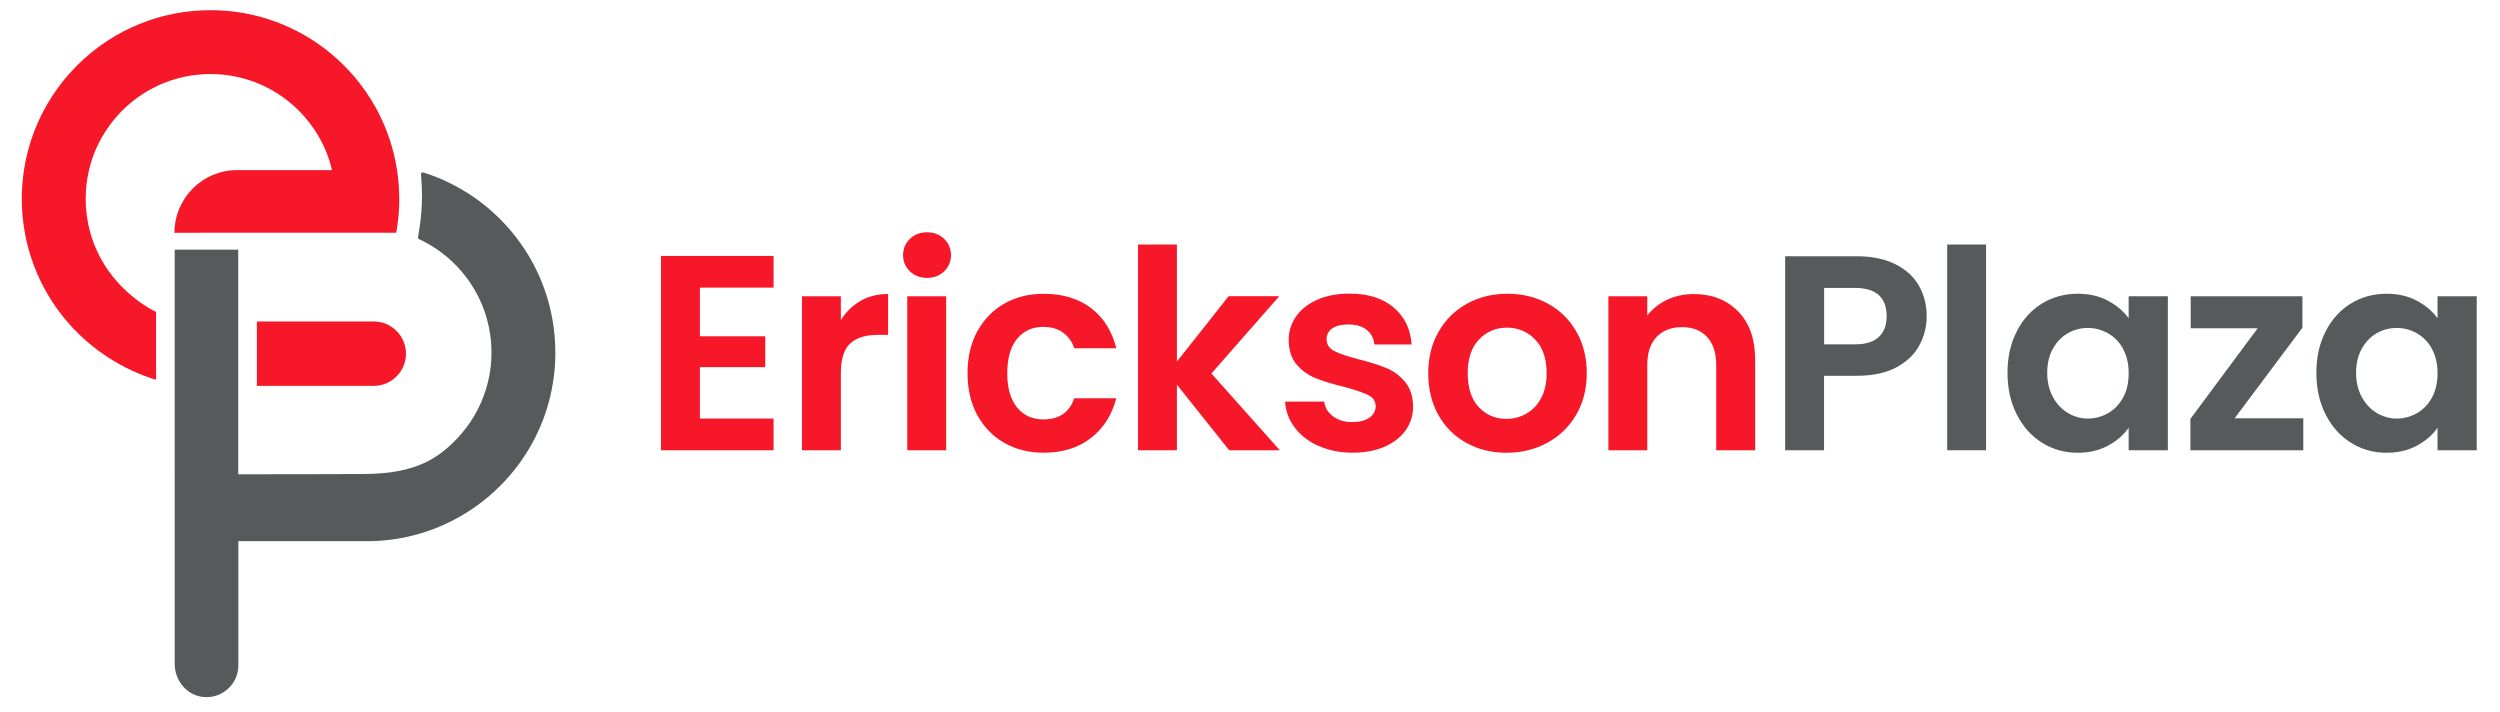
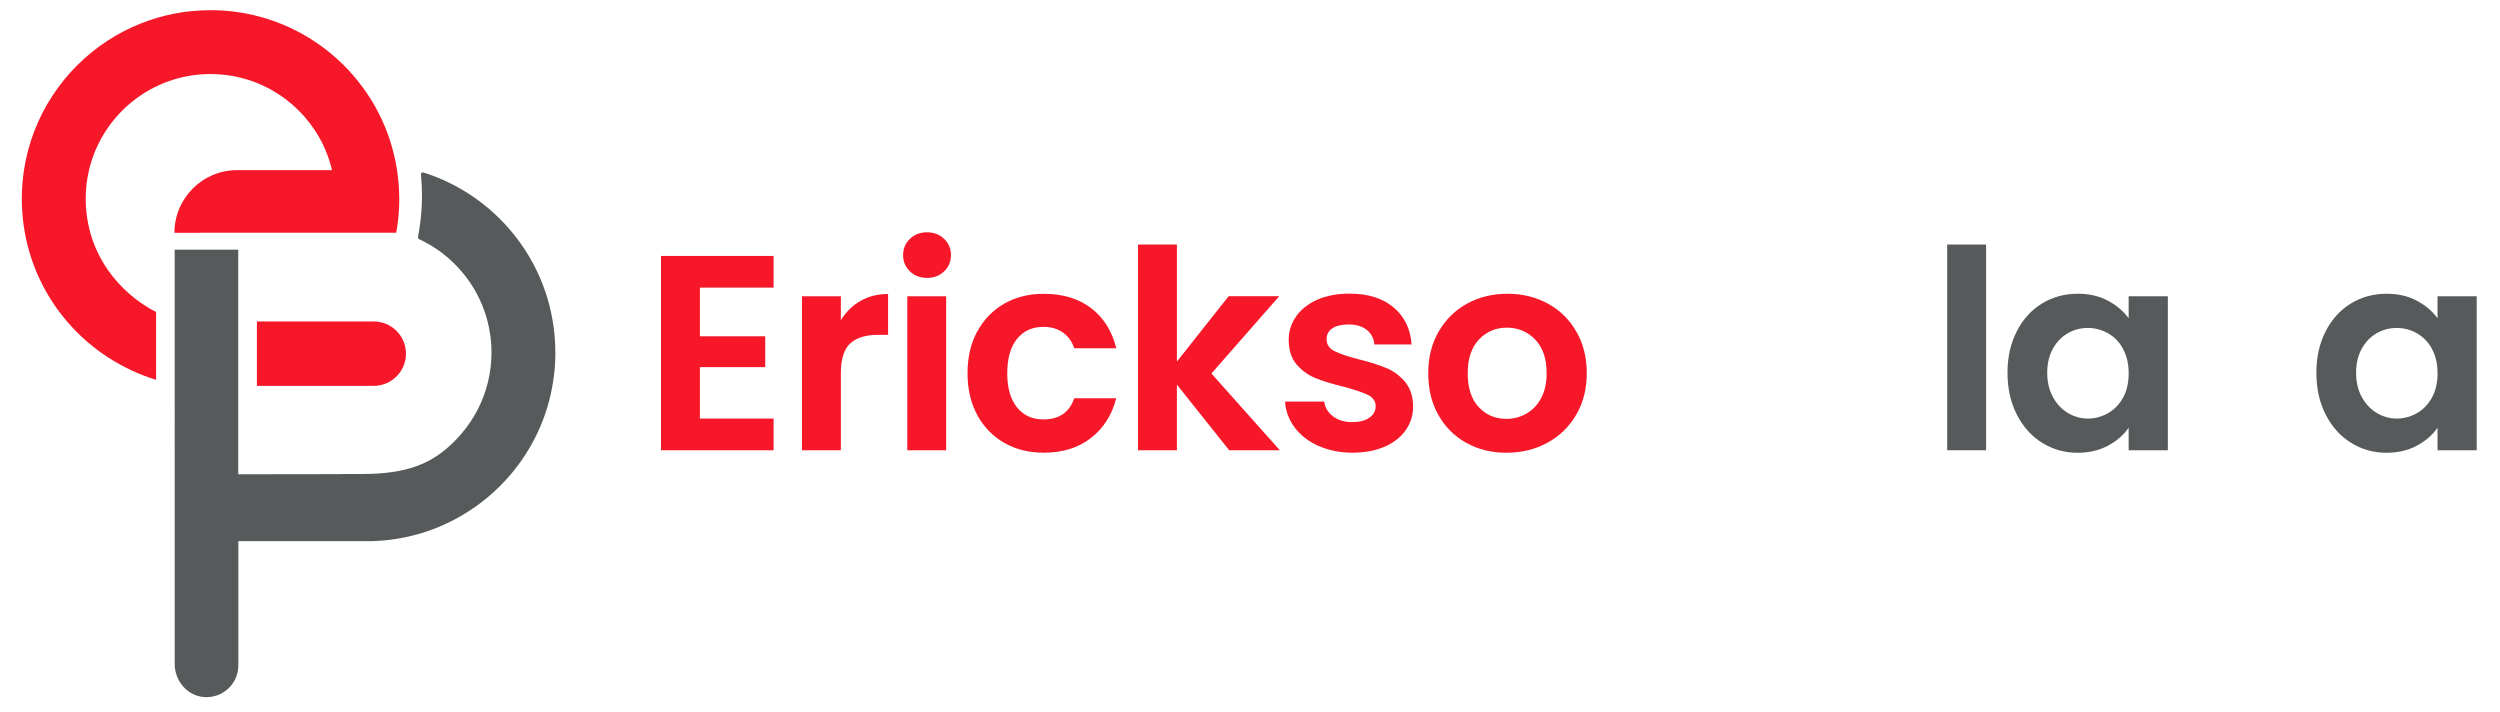
<svg xmlns="http://www.w3.org/2000/svg" id="Layer_1" data-name="Layer 1" viewBox="0 0 416.6 118.64">
  <defs>
    <style>
      .cls-1 {
        fill: #565a5b;
      }

      .cls-2 {
        fill: #f61829;
      }

      .cls-3 {
        fill: #575a5a;
        opacity: .2;
      }
    </style>
  </defs>
  <g>
    <g>
      <path class="cls-2" d="M66.54,33.14c0,1.92-.18,3.81-.51,5.64h-.01s-36.95,.01-36.95,.01c0-2.88,1.17-5.49,3.06-7.38,1.88-1.89,4.49-3.06,7.37-3.06h15.82s.02-.01,0-.02c-1.81-7.69-7.91-13.73-15.64-15.48-1.48-.34-3.02-.51-4.6-.51-2.1,0-4.12,.31-6.02,.88-4.52,1.37-8.39,4.22-11.03,8-1.49,2.12-2.59,4.53-3.2,7.13-.36,1.54-.55,3.15-.55,4.79,0,1.96,.27,3.85,.77,5.65,.64,2.27,1.66,4.39,2.98,6.27,1.91,2.73,4.76,5.32,7.98,6.93v11.3c-2.83-.85-5.54-2.14-7.98-3.72-2.54-1.64-4.83-3.64-6.79-5.92-3.58-4.15-6.08-9.24-7.1-14.86-.33-1.83-.51-3.72-.51-5.65,0-1.63,.13-3.23,.36-4.79,1.39-9.07,6.65-16.86,14.04-21.64,3.3-2.13,7.03-3.66,11.03-4.44,1.95-.38,3.96-.57,6.02-.57,1.56,0,3.1,.11,4.6,.33,13.62,2,24.41,12.73,26.48,26.32,.24,1.57,.37,3.16,.37,4.79Z" />
      <path class="cls-3" d="M60.06,90.75c.34,.01,.7,.02,1.04,.02s.7,0,1.04-.02h-2.09Z" />
    </g>
    <path class="cls-2" d="M116.63,47.93v8.11h10.89v5.14h-10.89v8.57h12.28v5.28h-18.76V42.65h18.76v5.28h-12.28Z" />
    <path class="cls-2" d="M143.38,50.15c1.34-.77,2.88-1.16,4.61-1.16v6.81h-1.71c-2.04,0-3.57,.48-4.61,1.44-1.04,.96-1.55,2.63-1.55,5v12.79h-6.48v-25.66h6.48v3.98c.83-1.36,1.92-2.42,3.27-3.2Z" />
    <path class="cls-2" d="M151.63,45.22c-.76-.73-1.14-1.63-1.14-2.71s.38-1.98,1.14-2.71c.76-.73,1.71-1.09,2.85-1.09s2.09,.36,2.85,1.09c.76,.73,1.14,1.63,1.14,2.71s-.38,1.98-1.14,2.71c-.76,.73-1.71,1.09-2.85,1.09s-2.09-.36-2.85-1.09Zm6.04,4.15v25.66h-6.48v-25.66h6.48Z" />
    <path class="cls-2" d="M162.86,55.23c1.08-1.99,2.58-3.54,4.49-4.63,1.91-1.1,4.11-1.64,6.58-1.64,3.18,0,5.81,.8,7.9,2.39,2.08,1.59,3.48,3.82,4.19,6.69h-7c-.37-1.11-1-1.98-1.88-2.62-.88-.63-1.97-.95-3.27-.95-1.85,0-3.32,.67-4.4,2.01-1.08,1.34-1.62,3.25-1.62,5.72s.54,4.33,1.62,5.68c1.08,1.34,2.55,2.01,4.4,2.01,2.63,0,4.34-1.17,5.14-3.52h7c-.71,2.78-2.12,4.99-4.22,6.62-2.1,1.64-4.72,2.45-7.87,2.45-2.47,0-4.66-.55-6.58-1.65-1.92-1.1-3.41-2.64-4.49-4.63-1.08-1.99-1.62-4.32-1.62-6.97s.54-4.98,1.62-6.97Z" />
    <path class="cls-2" d="M204.83,75.03l-8.71-10.93v10.93h-6.48V40.75h6.48v19.5l8.62-10.89h8.43l-11.3,12.88,11.4,12.79h-8.43Z" />
    <path class="cls-2" d="M219.7,74.31c-1.67-.76-2.99-1.78-3.96-3.08s-1.5-2.73-1.6-4.31h6.53c.12,.99,.61,1.81,1.46,2.45s1.91,.97,3.17,.97,2.2-.25,2.9-.74c.69-.49,1.04-1.13,1.04-1.9,0-.83-.43-1.46-1.27-1.88-.85-.42-2.2-.87-4.05-1.37-1.92-.46-3.48-.94-4.7-1.44-1.22-.49-2.27-1.25-3.15-2.27-.88-1.02-1.32-2.39-1.32-4.12,0-1.42,.41-2.72,1.23-3.89,.82-1.17,1.99-2.1,3.52-2.78,1.53-.68,3.33-1.02,5.4-1.02,3.06,0,5.5,.76,7.32,2.29,1.82,1.53,2.83,3.59,3.01,6.18h-6.21c-.09-1.02-.52-1.83-1.27-2.43s-1.77-.9-3.03-.9c-1.17,0-2.08,.22-2.71,.65-.63,.43-.95,1.04-.95,1.81,0,.87,.43,1.52,1.3,1.97,.86,.45,2.21,.9,4.03,1.37,1.85,.46,3.38,.94,4.59,1.44,1.2,.49,2.25,1.26,3.13,2.29,.88,1.04,1.34,2.4,1.37,4.1,0,1.48-.41,2.81-1.23,3.98-.82,1.17-1.99,2.09-3.52,2.76-1.53,.66-3.31,1-5.35,1s-3.98-.38-5.65-1.14Z" />
    <path class="cls-2" d="M244.34,73.8c-1.98-1.1-3.53-2.65-4.65-4.65-1.13-2.01-1.69-4.32-1.69-6.95s.58-4.94,1.74-6.95c1.16-2.01,2.74-3.56,4.75-4.66,2.01-1.1,4.25-1.64,6.72-1.64s4.71,.55,6.72,1.64c2.01,1.1,3.59,2.65,4.75,4.66,1.16,2.01,1.74,4.32,1.74,6.95s-.6,4.94-1.78,6.95c-1.19,2.01-2.8,3.56-4.82,4.65s-4.28,1.65-6.79,1.65-4.69-.55-6.67-1.65Zm9.98-4.86c1.03-.57,1.86-1.43,2.48-2.57,.62-1.14,.93-2.53,.93-4.17,0-2.44-.64-4.31-1.92-5.63-1.28-1.31-2.85-1.97-4.7-1.97s-3.4,.66-4.65,1.97c-1.25,1.31-1.88,3.19-1.88,5.63s.61,4.32,1.83,5.63c1.22,1.31,2.76,1.97,4.61,1.97,1.17,0,2.28-.28,3.31-.86Z" />
-     <path class="cls-2" d="M289.65,51.89c1.88,1.93,2.83,4.62,2.83,8.08v15.06h-6.49v-14.18c0-2.04-.51-3.6-1.53-4.7-1.02-1.1-2.41-1.64-4.17-1.64s-3.2,.55-4.24,1.64c-1.04,1.1-1.55,2.66-1.55,4.7v14.18h-6.48v-25.66h6.48v3.2c.87-1.11,1.97-1.98,3.31-2.62,1.34-.63,2.82-.95,4.42-.95,3.06,0,5.53,.97,7.41,2.9Z" />
-     <path class="cls-1" d="M319.83,57.57c-.82,1.51-2.1,2.73-3.85,3.66s-3.94,1.39-6.6,1.39h-5.42v12.41h-6.48V42.7h11.91c2.5,0,4.63,.43,6.39,1.3,1.76,.86,3.08,2.05,3.96,3.57,.88,1.51,1.32,3.23,1.32,5.14,0,1.73-.41,3.35-1.23,4.86Zm-6.74-1.41c.86-.82,1.3-1.97,1.3-3.45,0-3.15-1.76-4.73-5.28-4.73h-5.14v9.4h5.14c1.79,0,3.12-.41,3.98-1.23Z" />
    <path class="cls-1" d="M330.96,40.75v34.28h-6.48V40.75h6.48Z" />
    <path class="cls-1" d="M336.08,55.2c1.03-2.01,2.44-3.55,4.21-4.63s3.76-1.62,5.95-1.62c1.92,0,3.59,.39,5.03,1.16,1.44,.77,2.59,1.75,3.45,2.92v-3.66h6.53v25.66h-6.53v-3.75c-.83,1.2-1.98,2.2-3.45,2.99-1.47,.79-3.16,1.18-5.07,1.18-2.16,0-4.13-.56-5.91-1.67s-3.18-2.68-4.21-4.7c-1.04-2.02-1.55-4.35-1.55-6.97s.52-4.89,1.55-6.9Zm17.72,2.94c-.62-1.13-1.45-1.99-2.5-2.59-1.05-.6-2.18-.9-3.38-.9s-2.32,.29-3.34,.88-1.85,1.44-2.48,2.57c-.63,1.13-.95,2.46-.95,4.01s.32,2.9,.95,4.05c.63,1.16,1.47,2.05,2.5,2.66s2.14,.93,3.31,.93,2.33-.3,3.38-.9,1.88-1.47,2.5-2.59,.93-2.48,.93-4.05-.31-2.93-.93-4.05Z" />
-     <path class="cls-1" d="M372.38,69.7h11.44v5.33h-18.81v-5.23l11.21-15.1h-11.16v-5.33h18.62v5.23l-11.3,15.1Z" />
    <path class="cls-1" d="M387.55,55.2c1.03-2.01,2.44-3.55,4.21-4.63s3.76-1.62,5.95-1.62c1.92,0,3.59,.39,5.03,1.16,1.44,.77,2.59,1.75,3.45,2.92v-3.66h6.53v25.66h-6.53v-3.75c-.83,1.2-1.98,2.2-3.45,2.99-1.47,.79-3.16,1.18-5.07,1.18-2.16,0-4.13-.56-5.91-1.67s-3.18-2.68-4.21-4.7c-1.04-2.02-1.55-4.35-1.55-6.97s.52-4.89,1.55-6.9Zm17.72,2.94c-.62-1.13-1.45-1.99-2.5-2.59-1.05-.6-2.18-.9-3.38-.9s-2.32,.29-3.34,.88-1.85,1.44-2.48,2.57-.95,2.46-.95,4.01,.32,2.9,.95,4.05,1.47,2.05,2.5,2.66,2.14,.93,3.31,.93,2.33-.3,3.38-.9,1.88-1.47,2.5-2.59c.62-1.13,.93-2.48,.93-4.05s-.31-2.93-.93-4.05Z" />
  </g>
  <g>
    <path class="cls-1" d="M92.55,58.74c0,1.72-.14,3.41-.41,5.06-.92,5.75-3.41,10.97-7.01,15.23-2.31,2.73-5.08,5.07-8.2,6.88-2.4,1.41-5,2.5-7.75,3.23-2.26,.6-4.61,.95-7.03,1.03h-22.43v20.7c0,3.1-2.66,5.58-5.83,5.28-2.76-.27-4.78-2.74-4.78-5.51v-31.31s0-.02,0-.03V41.6h10.59v37.43h2.79c4.6,0,13.66-.01,13.82-.02,3.4-.16,9.88,.6,15.22-2.27,2.08-1.12,3.86-2.71,5.39-4.5,2.06-2.4,3.57-5.28,4.36-8.44,.41-1.62,.62-3.32,.62-5.06,0-1.97-.27-3.87-.78-5.67-.83-2.92-2.27-5.59-4.2-7.83-1.93-2.27-4.34-4.11-7.07-5.38-.13-.06-.21-.2-.19-.34l.21-1.31c.3-1.84,.45-3.73,.45-5.65,0-1.18-.06-2.35-.17-3.5-.02-.22,.18-.39,.39-.32,2.25,.7,4.39,1.65,6.38,2.82,3.03,1.76,5.73,4.02,7.99,6.65,3.59,4.15,6.1,9.24,7.12,14.86,.34,1.84,.51,3.73,.51,5.67Z" />
    <path class="cls-2" d="M67.65,58.94c0,2.96-2.41,5.36-5.37,5.36h-19.47v-10.73h19.47c2.96,0,5.37,2.4,5.37,5.37Z" />
  </g>
</svg>